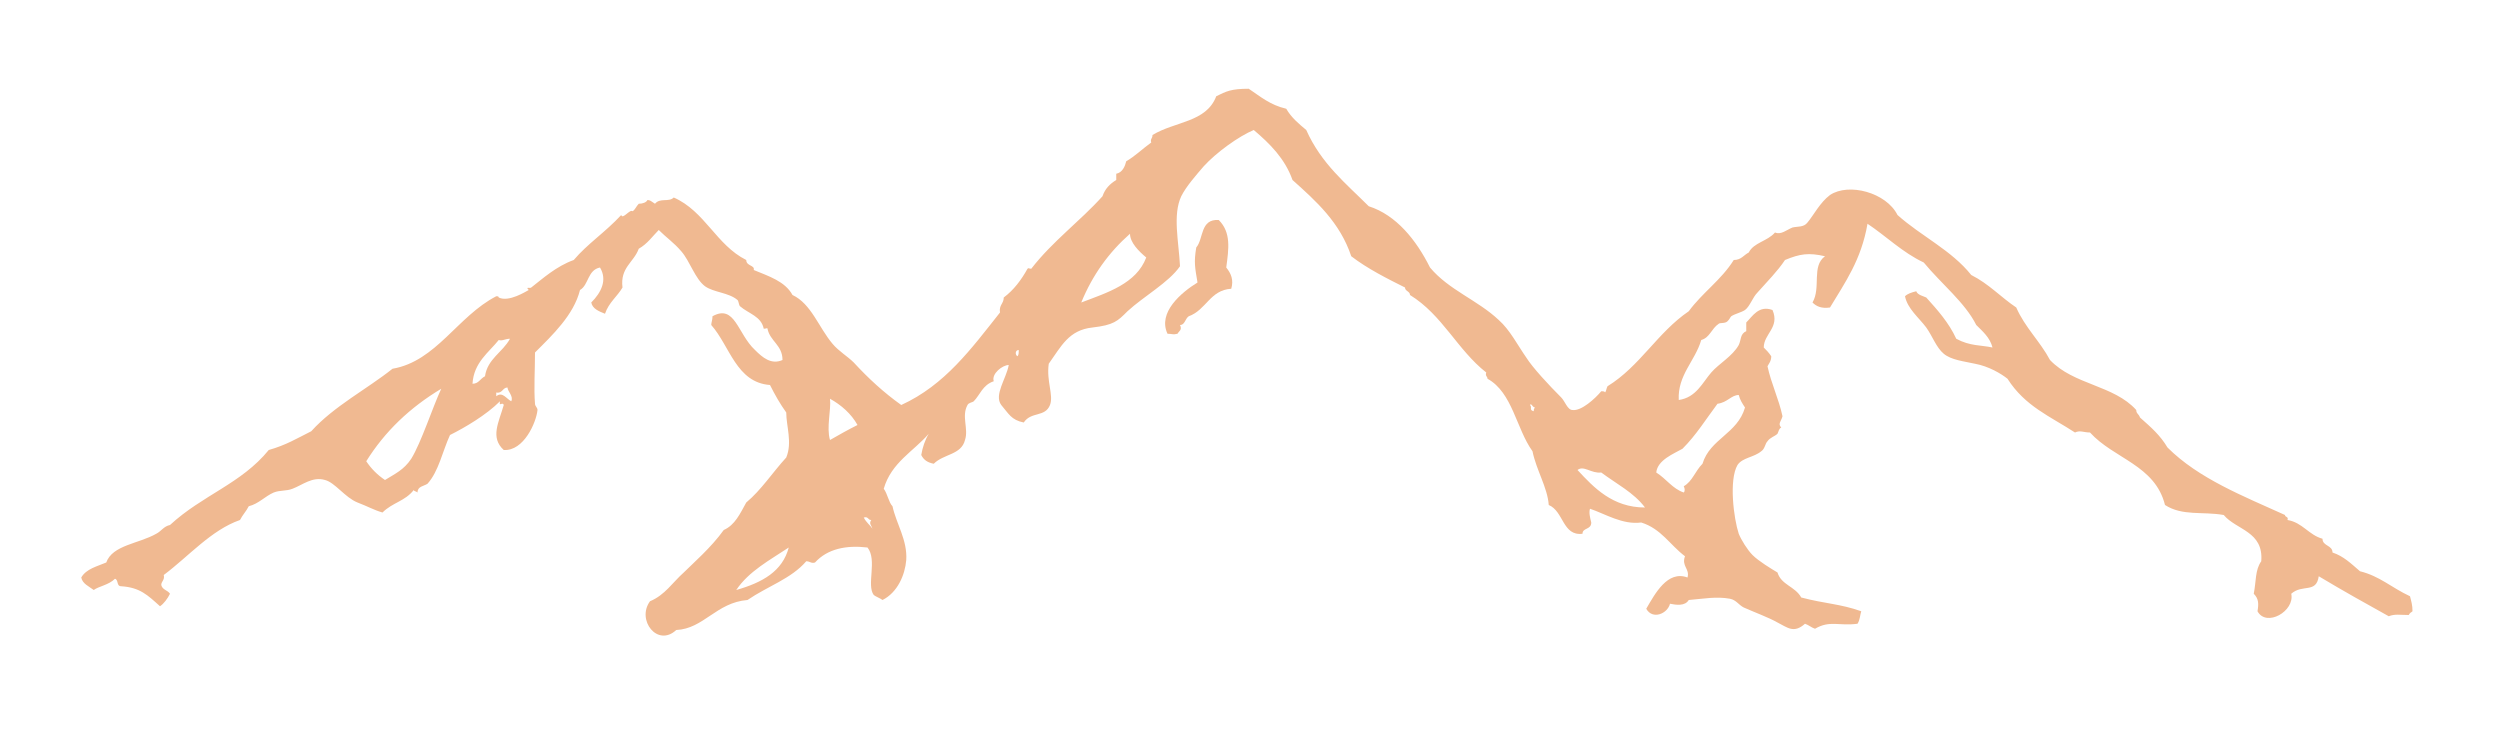
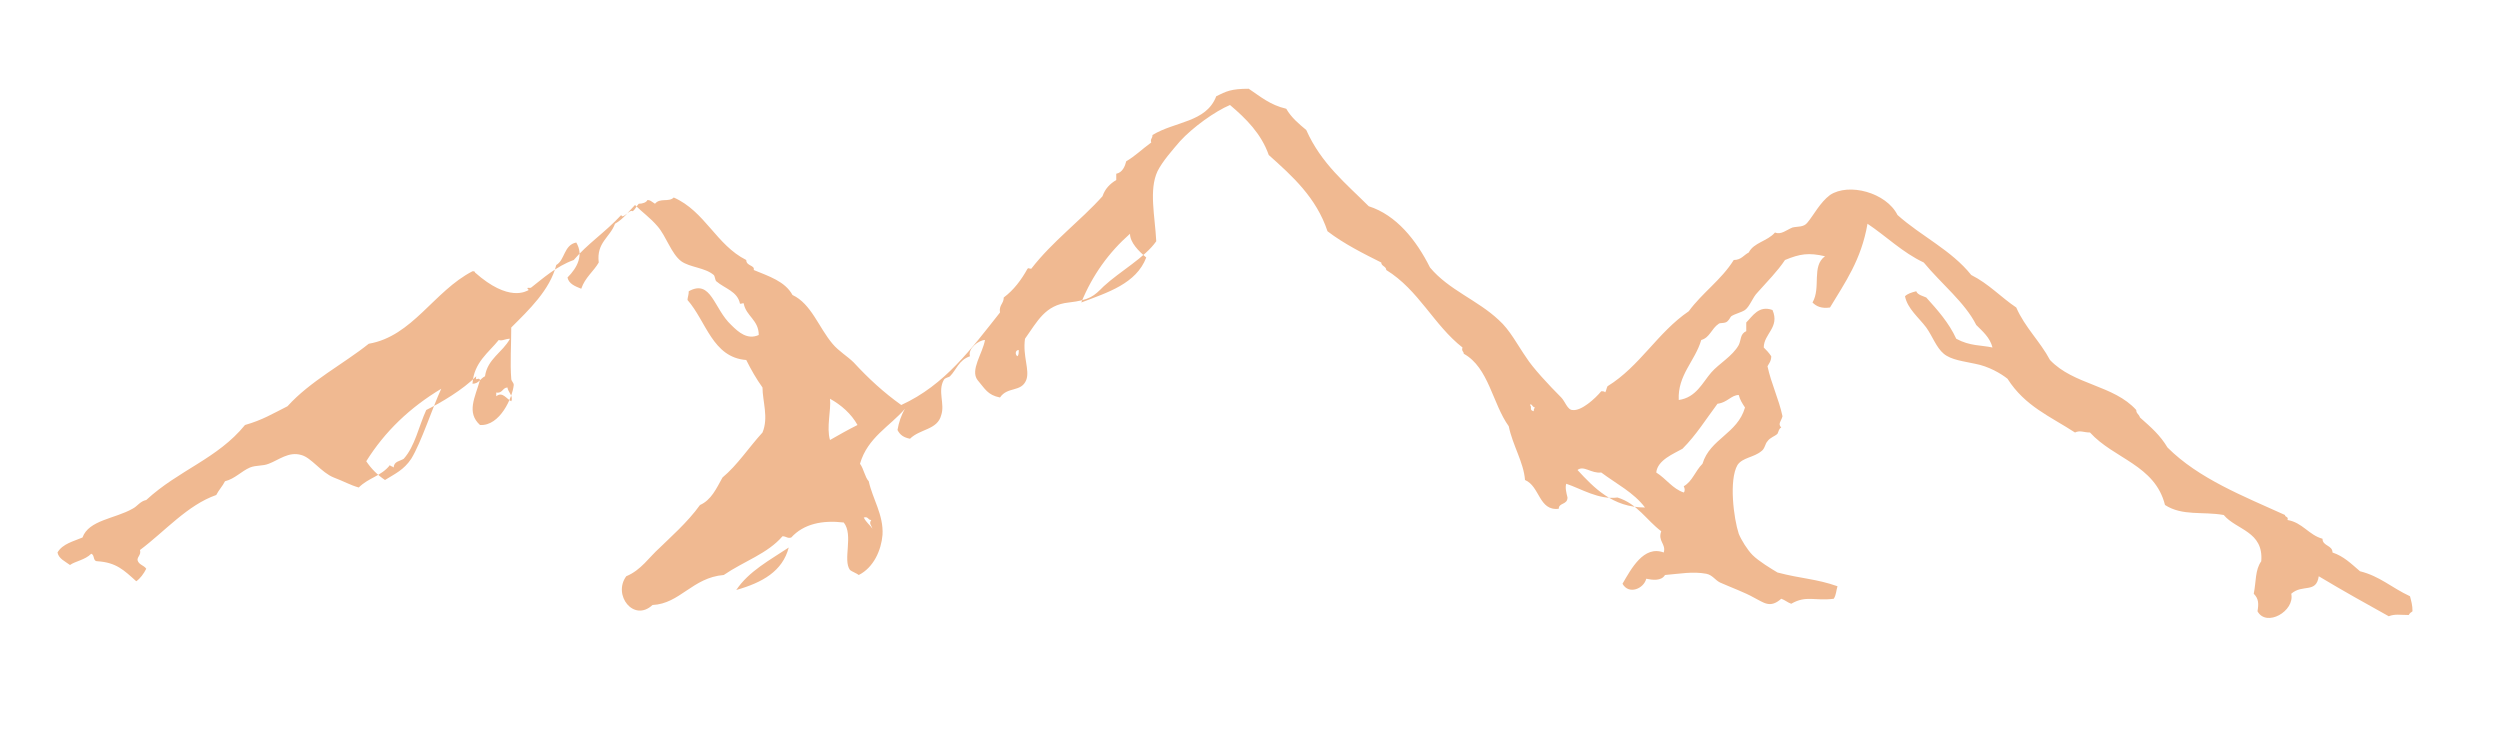
<svg xmlns="http://www.w3.org/2000/svg" version="1.1" id="Layer_1" x="0px" y="0px" viewBox="0 0 200 60" enable-background="new 0 0 200 60" xml:space="preserve">
  <g>
-     <path fill="#F0B991" d="M42.3,23.2c-0.3-0.3,0.1-0.1,0.2-0.2c0.9-0.7,2-1.7,3.4-2.2c1.1-1.3,2.5-2.2,3.8-3.6   c0.1,0.4,0.7-0.5,0.9-0.3c0.2-0.1,0.3-0.4,0.5-0.6c0.3,0,0.6-0.1,0.7-0.3c0.2,0,0.3,0.1,0.6,0.3c0.4-0.5,1.1-0.1,1.5-0.5   c2.5,1.1,3.4,3.8,5.8,5c0,0.5,0.7,0.4,0.6,0.8c1.2,0.5,2.5,0.9,3.1,2c1.5,0.7,2.1,2.6,3.2,3.9c0.5,0.6,1.2,1,1.7,1.5   c1.2,1.3,2.4,2.4,3.8,3.4c3.5-1.6,5.6-4.5,7.9-7.4c-0.1-0.6,0.3-0.7,0.3-1.2c0.8-0.6,1.4-1.4,1.9-2.3c0.1-0.1,0.1,0,0.3,0   c1.7-2.2,3.9-3.8,5.7-5.8c0.2-0.6,0.6-1,1.1-1.3c0-0.2,0-0.3,0-0.5c0.5-0.1,0.7-0.6,0.8-1c0.7-0.4,1.3-1,2-1.5   c-0.1-0.3,0.1-0.3,0.1-0.6c1.8-1.1,4.3-1,5.1-3.1c0.8-0.4,1.2-0.6,2.6-0.6c0.9,0.6,1.7,1.3,3,1.6c0.4,0.7,1,1.2,1.6,1.7   c1.2,2.7,3.2,4.3,5,6.1c2.2,0.7,3.8,2.7,4.9,4.9c1.5,1.8,3.8,2.6,5.5,4.2c0.9,0.8,1.5,2,2.2,3c0.5,0.8,1.8,2.2,2.8,3.2   c0.3,0.3,0.5,1,0.9,1c0.7,0.1,1.8-0.9,2.3-1.5c0.1,0,0.3,0,0.3,0.1c0.1-0.1,0.1-0.3,0.2-0.5c2.6-1.6,4-4.3,6.5-6   c1.1-1.5,2.6-2.5,3.6-4.1c0.6,0,0.8-0.4,1.2-0.6c0.4-0.8,1.5-0.9,2.1-1.6c0.5,0.2,0.9-0.2,1.4-0.4c0.4-0.1,0.9,0,1.2-0.4   c0.5-0.6,1-1.6,1.8-2.2c1.5-1,4.5-0.2,5.4,1.6c1.9,1.7,4.3,2.8,5.9,4.8c1.4,0.7,2.4,1.8,3.6,2.6c0.7,1.6,1.9,2.7,2.7,4.2   c1.9,2,5.1,2,6.9,4c0,0.3,0.2,0.3,0.3,0.6c0.9,0.8,1.6,1.4,2.2,2.4c2.5,2.5,6.1,3.9,9.4,5.4c0,0.2,0.3,0.1,0.2,0.4   c1.2,0.2,1.7,1.2,2.8,1.5c0,0.6,0.8,0.5,0.8,1.1c0.9,0.3,1.5,0.9,2.2,1.5c1.6,0.4,2.5,1.3,4,2c0.1,0.4,0.2,0.7,0.2,1.2   c-0.1,0.1-0.2,0.1-0.3,0.3c-0.7,0-1.1-0.1-1.6,0.1c-1.8-1-3.6-2-5.6-3.2c-0.2,1.4-1.3,0.6-2.2,1.4c0.3,1.4-2,2.7-2.7,1.4   c0.1-0.6,0.1-1-0.3-1.4c0.2-1,0.1-1.9,0.6-2.6c0.2-2.4-2-2.5-3-3.7c-1.7-0.3-3.3,0.1-4.7-0.8c-0.8-3.2-4.1-3.7-6-5.8   c-0.5,0-0.8-0.2-1.2,0c-2-1.3-4-2.1-5.4-4.3c-0.5-0.4-1.5-1-2.6-1.2c-0.9-0.2-1.9-0.3-2.5-0.8s-0.9-1.4-1.4-2.1   c-0.6-0.8-1.5-1.5-1.7-2.5c0.2-0.2,0.5-0.3,0.9-0.4c0.1,0.3,0.6,0.4,0.8,0.5c0.9,1,1.8,2,2.4,3.3c1.1,0.6,2,0.5,2.9,0.7   c-0.2-0.8-0.8-1.3-1.3-1.8c-0.9-1.8-2.8-3.3-4.2-5c-1.7-0.8-3-2.1-4.5-3.1c-0.5,2.9-1.8,4.7-3,6.7c-0.7,0.1-1.1-0.1-1.4-0.4   c0.7-1.2-0.1-2.9,1-3.7c-1.3-0.3-2-0.2-3.2,0.3c-0.6,0.9-1.4,1.7-2.2,2.6c-0.4,0.4-0.6,1.1-1,1.4c-0.3,0.2-0.8,0.3-1.1,0.5   c-0.1,0.1-0.1,0.2-0.3,0.4c-0.2,0.2-0.6,0.1-0.7,0.2c-0.6,0.4-0.7,1.1-1.4,1.3c-0.5,1.7-1.9,2.8-1.8,4.8c1.4-0.2,1.9-1.4,2.6-2.2   c0.6-0.7,1.7-1.3,2.2-2.2c0.2-0.4,0.1-0.9,0.6-1.1c0-0.2,0-0.4,0-0.7c0.5-0.5,1-1.4,2.1-1c0.6,1.4-0.7,1.9-0.7,3   c0.2,0.2,0.4,0.4,0.6,0.7c0,0.4-0.2,0.6-0.3,0.8c0.3,1.4,0.9,2.6,1.2,4c-0.1,0.4-0.4,0.6-0.1,0.9c-0.2,0.1-0.2,0.3-0.3,0.5   c-0.2,0.2-0.6,0.3-0.8,0.6c-0.2,0.2-0.2,0.6-0.5,0.8c-0.6,0.5-1.5,0.5-1.9,1.1c-0.7,1.2-0.3,4.3,0.1,5.5c0.2,0.5,0.7,1.3,1.1,1.7   c0.5,0.5,1.5,1.1,2,1.4c0.3,1,1.4,1.1,1.9,2c1.9,0.5,3.1,0.5,4.8,1.1c-0.1,0.3-0.1,0.7-0.3,1c-1.5,0.2-2.2-0.3-3.4,0.4   c-0.3-0.1-0.5-0.3-0.8-0.4c-0.9,0.8-1.4,0.3-2.2-0.1c-0.7-0.4-1.8-0.8-2.7-1.2c-0.4-0.2-0.6-0.6-1.1-0.7c-1.1-0.2-2.1,0-3.3,0.1   c-0.3,0.5-1,0.4-1.5,0.3c-0.2,0.8-1.4,1.3-1.9,0.4c0.7-1.2,1.7-3.1,3.3-2.5c0.2-0.7-0.5-0.9-0.2-1.7c-1.2-0.9-1.9-2.2-3.5-2.7   c-1.5,0.2-2.9-0.7-4.1-1.1c-0.1,0.3,0,0.7,0.1,1.1c0,0.6-0.7,0.4-0.7,0.9c-1.6,0.2-1.5-1.8-2.7-2.3c-0.1-1.4-1-2.8-1.3-4.3   c-1.3-1.8-1.6-4.7-3.6-5.8c0-0.2-0.2-0.2-0.1-0.5c-2.3-1.8-3.5-4.6-6.1-6.2c0-0.3-0.4-0.3-0.4-0.6c-1.4-0.7-3-1.5-4.3-2.5   c-0.9-2.7-2.8-4.4-4.7-6.1c-0.6-1.7-1.8-2.9-3.1-4c-1.2,0.5-3,1.8-4,2.9c-0.6,0.7-1.4,1.6-1.8,2.4c-0.7,1.5-0.2,3.6-0.1,5.6   c-0.9,1.3-2.9,2.4-4.2,3.6c-0.8,0.8-1.1,1.1-2.8,1.3c-1.9,0.2-2.5,1.5-3.5,2.9c-0.2,1.4,0.4,2.5,0.1,3.3c-0.4,1-1.5,0.5-2.1,1.4   c-1-0.2-1.2-0.7-1.8-1.4c-0.6-0.8,0.4-2.1,0.6-3.2c-0.5,0-1.4,0.7-1.2,1.3c-0.9,0.3-1.1,1.1-1.6,1.6c-0.1,0.1-0.4,0.1-0.5,0.3   c-0.5,0.9,0.1,1.9-0.2,2.8c-0.3,1.2-1.7,1.1-2.5,1.9c-0.5-0.1-0.8-0.3-1-0.7c0.1-0.6,0.3-1.2,0.6-1.7c-1.2,1.4-3,2.3-3.6,4.4   c0.3,0.4,0.4,1.1,0.7,1.4c0.3,1.4,1.2,2.7,1.1,4.3c-0.1,1.2-0.7,2.6-1.9,3.2c-0.1-0.1-0.6-0.3-0.7-0.4c-0.6-0.8,0.3-2.8-0.5-3.8   c-1.7-0.2-3.2,0.1-4.2,1.2c-0.3,0.1-0.4-0.1-0.7-0.1c-1.2,1.4-3.1,2-4.7,3.1c-2.5,0.2-3.5,2.3-5.7,2.4c-1.5,1.4-3.2-0.8-2.1-2.3   c1.2-0.5,1.8-1.5,2.7-2.3c0.7-0.7,2.2-2,3.2-3.4c0.9-0.4,1.3-1.3,1.8-2.2c1.2-1,2.1-2.4,3.2-3.6c0.5-1.2,0-2.5,0-3.6   c-0.5-0.7-0.9-1.4-1.3-2.2c-2.7-0.2-3.2-3.1-4.7-4.8c0-0.2,0.1-0.4,0.1-0.7c1.8-1,2,1.4,3.4,2.7c0.6,0.6,1.3,1.2,2.2,0.8   c0-1.2-1-1.5-1.2-2.5c0-0.1-0.1,0-0.3,0c-0.2-1-1.2-1.2-1.9-1.8c-0.1-0.1-0.1-0.4-0.2-0.5c-0.7-0.6-1.9-0.6-2.6-1.1   c-0.8-0.6-1.2-2-1.9-2.8c-0.6-0.7-1.2-1.1-1.8-1.7c-0.5,0.5-0.9,1.1-1.6,1.5c-0.4,1.1-1.5,1.5-1.3,3.1c-0.4,0.7-1.1,1.2-1.4,2.1   c-0.5-0.2-1-0.4-1.1-0.9c0.8-0.8,1.3-1.8,0.7-2.8c-1,0.2-0.9,1.4-1.6,1.8c-0.5,2-2.2,3.6-3.6,5c0,1.4-0.1,2.9,0,4.1   c0,0.2,0.2,0.3,0.2,0.5c-0.1,1-1.1,3.3-2.7,3.2c-1.1-1-0.4-2.2,0-3.6c-0.1-0.3-0.4,0.2-0.3-0.3c-1.1,1.1-2.8,2.1-4,2.7   c-0.6,1.3-0.9,2.9-1.8,3.9c-0.3,0.2-0.8,0.2-0.8,0.7c-0.1-0.1-0.3-0.1-0.3-0.2c-0.7,0.9-1.7,1-2.5,1.8c-0.7-0.2-1.2-0.5-2-0.8   c-1-0.4-1.8-1.6-2.6-1.8c-1-0.3-1.8,0.4-2.6,0.7c-0.5,0.2-1,0.1-1.5,0.3c-0.7,0.3-1.2,0.9-2,1.1c-0.2,0.4-0.5,0.7-0.7,1.1   c-2.3,0.8-4.1,2.9-6.1,4.4c0.1,0.4-0.2,0.5-0.2,0.8c0.1,0.4,0.5,0.4,0.7,0.7c-0.2,0.4-0.5,0.8-0.8,1c-1-0.9-1.6-1.5-3.1-1.6   c-0.4,0-0.2-0.5-0.5-0.6c-0.5,0.5-1.3,0.6-1.7,0.9c-0.4-0.3-0.9-0.5-1-1c0.4-0.7,1.3-0.9,2-1.2c0.5-1.4,2.6-1.5,4-2.3   c0.4-0.2,0.6-0.6,1.1-0.7c2.6-2.4,5.7-3.3,7.9-6c1.4-0.4,2.2-0.9,3.4-1.5c1.8-2,4.5-3.4,6.5-5c3.5-0.6,5.2-4.2,8.3-5.8   c0.1,0,0.2,0,0.2,0.1C40.7,24.2,42.1,23.3,42.3,23.2z M29.3,36.9c0.4,0.6,0.9,1.1,1.5,1.5c0.8-0.5,1.5-0.8,2.1-1.7   c0.8-1.3,1.7-4.1,2.4-5.6C32.8,32.6,30.8,34.5,29.3,36.9z M38.8,30.1c0.2-1.4,1.4-1.9,2-3c-0.4,0-0.6,0.2-0.9,0.1   c-0.8,1-2,1.8-2.1,3.5C38.3,30.7,38.4,30.3,38.8,30.1z M40.9,32.1c0.2-0.4-0.3-0.8-0.3-1.1c-0.4,0-0.4,0.5-0.9,0.4   c0,0.1,0,0.2,0,0.3C40.2,31.3,40.5,31.9,40.9,32.1z M63.1,43.8c-1.5,1-3.2,1.9-4.2,3.4C61,46.6,62.6,45.7,63.1,43.8z M66.4,35.2   c0.7-0.4,1.4-0.8,2.2-1.2c-0.5-0.9-1.3-1.6-2.2-2.1C66.5,32.8,66.1,34.2,66.4,35.2z M69.8,42.3c-0.1-0.3-0.3-0.4-0.1-0.7   c-0.3,0-0.2-0.3-0.6-0.2C69.3,41.8,69.6,42,69.8,42.3z M81.4,28.5c0.1-0.1,0.1-0.3,0.1-0.5C81.2,28,81.2,28.4,81.4,28.5z    M91.7,20.6c-0.6-0.5-1.3-1.2-1.3-1.9c-1.7,1.5-3,3.3-3.9,5.5C88.6,23.4,90.9,22.7,91.7,20.6z M122.7,32.9c0-0.1,0-0.2,0.1-0.3   c-0.2,0-0.3-0.4-0.4-0.2C122.6,32.6,122.3,32.8,122.7,32.9z M131.6,40.6c-0.9-1.2-2.3-1.9-3.5-2.8c-0.8,0.1-1.4-0.6-1.9-0.2   C127.5,39,129,40.6,131.6,40.6z M137.4,32.3c-0.9,1.2-1.7,2.5-2.8,3.6c-0.7,0.4-2,0.9-2.1,1.9c0.8,0.5,1.3,1.3,2.2,1.6   c0.1-0.1,0.1-0.3,0-0.5c0.7-0.4,0.9-1.2,1.5-1.8c0.6-2,2.8-2.4,3.4-4.5c-0.2-0.3-0.4-0.6-0.5-1C138.5,31.6,138.2,32.2,137.4,32.3z" />
-     <path fill="#F0B991" d="M95.8,22.6c-0.2-1.2-0.3-1.6-0.1-2.8c0.6-0.7,0.3-2.3,1.8-2.2c1,1,0.8,2.3,0.6,3.8c0.4,0.5,0.6,1,0.4,1.7   c-1.7,0.1-2,1.7-3.4,2.2c-0.3,0.2-0.3,0.7-0.7,0.7c0.2,0.4-0.1,0.5-0.2,0.7c-0.4,0.1-0.4,0-0.8,0C92.6,25,94.5,23.4,95.8,22.6z" />
+     <path fill="#F0B991" d="M42.3,23.2c-0.3-0.3,0.1-0.1,0.2-0.2c0.9-0.7,2-1.7,3.4-2.2c1.1-1.3,2.5-2.2,3.8-3.6   c0.1,0.4,0.7-0.5,0.9-0.3c0.2-0.1,0.3-0.4,0.5-0.6c0.3,0,0.6-0.1,0.7-0.3c0.2,0,0.3,0.1,0.6,0.3c0.4-0.5,1.1-0.1,1.5-0.5   c2.5,1.1,3.4,3.8,5.8,5c0,0.5,0.7,0.4,0.6,0.8c1.2,0.5,2.5,0.9,3.1,2c1.5,0.7,2.1,2.6,3.2,3.9c0.5,0.6,1.2,1,1.7,1.5   c1.2,1.3,2.4,2.4,3.8,3.4c3.5-1.6,5.6-4.5,7.9-7.4c-0.1-0.6,0.3-0.7,0.3-1.2c0.8-0.6,1.4-1.4,1.9-2.3c0.1-0.1,0.1,0,0.3,0   c1.7-2.2,3.9-3.8,5.7-5.8c0.2-0.6,0.6-1,1.1-1.3c0-0.2,0-0.3,0-0.5c0.5-0.1,0.7-0.6,0.8-1c0.7-0.4,1.3-1,2-1.5   c-0.1-0.3,0.1-0.3,0.1-0.6c1.8-1.1,4.3-1,5.1-3.1c0.8-0.4,1.2-0.6,2.6-0.6c0.9,0.6,1.7,1.3,3,1.6c0.4,0.7,1,1.2,1.6,1.7   c1.2,2.7,3.2,4.3,5,6.1c2.2,0.7,3.8,2.7,4.9,4.9c1.5,1.8,3.8,2.6,5.5,4.2c0.9,0.8,1.5,2,2.2,3c0.5,0.8,1.8,2.2,2.8,3.2   c0.3,0.3,0.5,1,0.9,1c0.7,0.1,1.8-0.9,2.3-1.5c0.1,0,0.3,0,0.3,0.1c0.1-0.1,0.1-0.3,0.2-0.5c2.6-1.6,4-4.3,6.5-6   c1.1-1.5,2.6-2.5,3.6-4.1c0.6,0,0.8-0.4,1.2-0.6c0.4-0.8,1.5-0.9,2.1-1.6c0.5,0.2,0.9-0.2,1.4-0.4c0.4-0.1,0.9,0,1.2-0.4   c0.5-0.6,1-1.6,1.8-2.2c1.5-1,4.5-0.2,5.4,1.6c1.9,1.7,4.3,2.8,5.9,4.8c1.4,0.7,2.4,1.8,3.6,2.6c0.7,1.6,1.9,2.7,2.7,4.2   c1.9,2,5.1,2,6.9,4c0,0.3,0.2,0.3,0.3,0.6c0.9,0.8,1.6,1.4,2.2,2.4c2.5,2.5,6.1,3.9,9.4,5.4c0,0.2,0.3,0.1,0.2,0.4   c1.2,0.2,1.7,1.2,2.8,1.5c0,0.6,0.8,0.5,0.8,1.1c0.9,0.3,1.5,0.9,2.2,1.5c1.6,0.4,2.5,1.3,4,2c0.1,0.4,0.2,0.7,0.2,1.2   c-0.1,0.1-0.2,0.1-0.3,0.3c-0.7,0-1.1-0.1-1.6,0.1c-1.8-1-3.6-2-5.6-3.2c-0.2,1.4-1.3,0.6-2.2,1.4c0.3,1.4-2,2.7-2.7,1.4   c0.1-0.6,0.1-1-0.3-1.4c0.2-1,0.1-1.9,0.6-2.6c0.2-2.4-2-2.5-3-3.7c-1.7-0.3-3.3,0.1-4.7-0.8c-0.8-3.2-4.1-3.7-6-5.8   c-0.5,0-0.8-0.2-1.2,0c-2-1.3-4-2.1-5.4-4.3c-0.5-0.4-1.5-1-2.6-1.2c-0.9-0.2-1.9-0.3-2.5-0.8s-0.9-1.4-1.4-2.1   c-0.6-0.8-1.5-1.5-1.7-2.5c0.2-0.2,0.5-0.3,0.9-0.4c0.1,0.3,0.6,0.4,0.8,0.5c0.9,1,1.8,2,2.4,3.3c1.1,0.6,2,0.5,2.9,0.7   c-0.2-0.8-0.8-1.3-1.3-1.8c-0.9-1.8-2.8-3.3-4.2-5c-1.7-0.8-3-2.1-4.5-3.1c-0.5,2.9-1.8,4.7-3,6.7c-0.7,0.1-1.1-0.1-1.4-0.4   c0.7-1.2-0.1-2.9,1-3.7c-1.3-0.3-2-0.2-3.2,0.3c-0.6,0.9-1.4,1.7-2.2,2.6c-0.4,0.4-0.6,1.1-1,1.4c-0.3,0.2-0.8,0.3-1.1,0.5   c-0.1,0.1-0.1,0.2-0.3,0.4c-0.2,0.2-0.6,0.1-0.7,0.2c-0.6,0.4-0.7,1.1-1.4,1.3c-0.5,1.7-1.9,2.8-1.8,4.8c1.4-0.2,1.9-1.4,2.6-2.2   c0.6-0.7,1.7-1.3,2.2-2.2c0.2-0.4,0.1-0.9,0.6-1.1c0-0.2,0-0.4,0-0.7c0.5-0.5,1-1.4,2.1-1c0.6,1.4-0.7,1.9-0.7,3   c0.2,0.2,0.4,0.4,0.6,0.7c0,0.4-0.2,0.6-0.3,0.8c0.3,1.4,0.9,2.6,1.2,4c-0.1,0.4-0.4,0.6-0.1,0.9c-0.2,0.1-0.2,0.3-0.3,0.5   c-0.2,0.2-0.6,0.3-0.8,0.6c-0.2,0.2-0.2,0.6-0.5,0.8c-0.6,0.5-1.5,0.5-1.9,1.1c-0.7,1.2-0.3,4.3,0.1,5.5c0.2,0.5,0.7,1.3,1.1,1.7   c0.5,0.5,1.5,1.1,2,1.4c1.9,0.5,3.1,0.5,4.8,1.1c-0.1,0.3-0.1,0.7-0.3,1c-1.5,0.2-2.2-0.3-3.4,0.4   c-0.3-0.1-0.5-0.3-0.8-0.4c-0.9,0.8-1.4,0.3-2.2-0.1c-0.7-0.4-1.8-0.8-2.7-1.2c-0.4-0.2-0.6-0.6-1.1-0.7c-1.1-0.2-2.1,0-3.3,0.1   c-0.3,0.5-1,0.4-1.5,0.3c-0.2,0.8-1.4,1.3-1.9,0.4c0.7-1.2,1.7-3.1,3.3-2.5c0.2-0.7-0.5-0.9-0.2-1.7c-1.2-0.9-1.9-2.2-3.5-2.7   c-1.5,0.2-2.9-0.7-4.1-1.1c-0.1,0.3,0,0.7,0.1,1.1c0,0.6-0.7,0.4-0.7,0.9c-1.6,0.2-1.5-1.8-2.7-2.3c-0.1-1.4-1-2.8-1.3-4.3   c-1.3-1.8-1.6-4.7-3.6-5.8c0-0.2-0.2-0.2-0.1-0.5c-2.3-1.8-3.5-4.6-6.1-6.2c0-0.3-0.4-0.3-0.4-0.6c-1.4-0.7-3-1.5-4.3-2.5   c-0.9-2.7-2.8-4.4-4.7-6.1c-0.6-1.7-1.8-2.9-3.1-4c-1.2,0.5-3,1.8-4,2.9c-0.6,0.7-1.4,1.6-1.8,2.4c-0.7,1.5-0.2,3.6-0.1,5.6   c-0.9,1.3-2.9,2.4-4.2,3.6c-0.8,0.8-1.1,1.1-2.8,1.3c-1.9,0.2-2.5,1.5-3.5,2.9c-0.2,1.4,0.4,2.5,0.1,3.3c-0.4,1-1.5,0.5-2.1,1.4   c-1-0.2-1.2-0.7-1.8-1.4c-0.6-0.8,0.4-2.1,0.6-3.2c-0.5,0-1.4,0.7-1.2,1.3c-0.9,0.3-1.1,1.1-1.6,1.6c-0.1,0.1-0.4,0.1-0.5,0.3   c-0.5,0.9,0.1,1.9-0.2,2.8c-0.3,1.2-1.7,1.1-2.5,1.9c-0.5-0.1-0.8-0.3-1-0.7c0.1-0.6,0.3-1.2,0.6-1.7c-1.2,1.4-3,2.3-3.6,4.4   c0.3,0.4,0.4,1.1,0.7,1.4c0.3,1.4,1.2,2.7,1.1,4.3c-0.1,1.2-0.7,2.6-1.9,3.2c-0.1-0.1-0.6-0.3-0.7-0.4c-0.6-0.8,0.3-2.8-0.5-3.8   c-1.7-0.2-3.2,0.1-4.2,1.2c-0.3,0.1-0.4-0.1-0.7-0.1c-1.2,1.4-3.1,2-4.7,3.1c-2.5,0.2-3.5,2.3-5.7,2.4c-1.5,1.4-3.2-0.8-2.1-2.3   c1.2-0.5,1.8-1.5,2.7-2.3c0.7-0.7,2.2-2,3.2-3.4c0.9-0.4,1.3-1.3,1.8-2.2c1.2-1,2.1-2.4,3.2-3.6c0.5-1.2,0-2.5,0-3.6   c-0.5-0.7-0.9-1.4-1.3-2.2c-2.7-0.2-3.2-3.1-4.7-4.8c0-0.2,0.1-0.4,0.1-0.7c1.8-1,2,1.4,3.4,2.7c0.6,0.6,1.3,1.2,2.2,0.8   c0-1.2-1-1.5-1.2-2.5c0-0.1-0.1,0-0.3,0c-0.2-1-1.2-1.2-1.9-1.8c-0.1-0.1-0.1-0.4-0.2-0.5c-0.7-0.6-1.9-0.6-2.6-1.1   c-0.8-0.6-1.2-2-1.9-2.8c-0.6-0.7-1.2-1.1-1.8-1.7c-0.5,0.5-0.9,1.1-1.6,1.5c-0.4,1.1-1.5,1.5-1.3,3.1c-0.4,0.7-1.1,1.2-1.4,2.1   c-0.5-0.2-1-0.4-1.1-0.9c0.8-0.8,1.3-1.8,0.7-2.8c-1,0.2-0.9,1.4-1.6,1.8c-0.5,2-2.2,3.6-3.6,5c0,1.4-0.1,2.9,0,4.1   c0,0.2,0.2,0.3,0.2,0.5c-0.1,1-1.1,3.3-2.7,3.2c-1.1-1-0.4-2.2,0-3.6c-0.1-0.3-0.4,0.2-0.3-0.3c-1.1,1.1-2.8,2.1-4,2.7   c-0.6,1.3-0.9,2.9-1.8,3.9c-0.3,0.2-0.8,0.2-0.8,0.7c-0.1-0.1-0.3-0.1-0.3-0.2c-0.7,0.9-1.7,1-2.5,1.8c-0.7-0.2-1.2-0.5-2-0.8   c-1-0.4-1.8-1.6-2.6-1.8c-1-0.3-1.8,0.4-2.6,0.7c-0.5,0.2-1,0.1-1.5,0.3c-0.7,0.3-1.2,0.9-2,1.1c-0.2,0.4-0.5,0.7-0.7,1.1   c-2.3,0.8-4.1,2.9-6.1,4.4c0.1,0.4-0.2,0.5-0.2,0.8c0.1,0.4,0.5,0.4,0.7,0.7c-0.2,0.4-0.5,0.8-0.8,1c-1-0.9-1.6-1.5-3.1-1.6   c-0.4,0-0.2-0.5-0.5-0.6c-0.5,0.5-1.3,0.6-1.7,0.9c-0.4-0.3-0.9-0.5-1-1c0.4-0.7,1.3-0.9,2-1.2c0.5-1.4,2.6-1.5,4-2.3   c0.4-0.2,0.6-0.6,1.1-0.7c2.6-2.4,5.7-3.3,7.9-6c1.4-0.4,2.2-0.9,3.4-1.5c1.8-2,4.5-3.4,6.5-5c3.5-0.6,5.2-4.2,8.3-5.8   c0.1,0,0.2,0,0.2,0.1C40.7,24.2,42.1,23.3,42.3,23.2z M29.3,36.9c0.4,0.6,0.9,1.1,1.5,1.5c0.8-0.5,1.5-0.8,2.1-1.7   c0.8-1.3,1.7-4.1,2.4-5.6C32.8,32.6,30.8,34.5,29.3,36.9z M38.8,30.1c0.2-1.4,1.4-1.9,2-3c-0.4,0-0.6,0.2-0.9,0.1   c-0.8,1-2,1.8-2.1,3.5C38.3,30.7,38.4,30.3,38.8,30.1z M40.9,32.1c0.2-0.4-0.3-0.8-0.3-1.1c-0.4,0-0.4,0.5-0.9,0.4   c0,0.1,0,0.2,0,0.3C40.2,31.3,40.5,31.9,40.9,32.1z M63.1,43.8c-1.5,1-3.2,1.9-4.2,3.4C61,46.6,62.6,45.7,63.1,43.8z M66.4,35.2   c0.7-0.4,1.4-0.8,2.2-1.2c-0.5-0.9-1.3-1.6-2.2-2.1C66.5,32.8,66.1,34.2,66.4,35.2z M69.8,42.3c-0.1-0.3-0.3-0.4-0.1-0.7   c-0.3,0-0.2-0.3-0.6-0.2C69.3,41.8,69.6,42,69.8,42.3z M81.4,28.5c0.1-0.1,0.1-0.3,0.1-0.5C81.2,28,81.2,28.4,81.4,28.5z    M91.7,20.6c-0.6-0.5-1.3-1.2-1.3-1.9c-1.7,1.5-3,3.3-3.9,5.5C88.6,23.4,90.9,22.7,91.7,20.6z M122.7,32.9c0-0.1,0-0.2,0.1-0.3   c-0.2,0-0.3-0.4-0.4-0.2C122.6,32.6,122.3,32.8,122.7,32.9z M131.6,40.6c-0.9-1.2-2.3-1.9-3.5-2.8c-0.8,0.1-1.4-0.6-1.9-0.2   C127.5,39,129,40.6,131.6,40.6z M137.4,32.3c-0.9,1.2-1.7,2.5-2.8,3.6c-0.7,0.4-2,0.9-2.1,1.9c0.8,0.5,1.3,1.3,2.2,1.6   c0.1-0.1,0.1-0.3,0-0.5c0.7-0.4,0.9-1.2,1.5-1.8c0.6-2,2.8-2.4,3.4-4.5c-0.2-0.3-0.4-0.6-0.5-1C138.5,31.6,138.2,32.2,137.4,32.3z" />
  </g>
</svg>